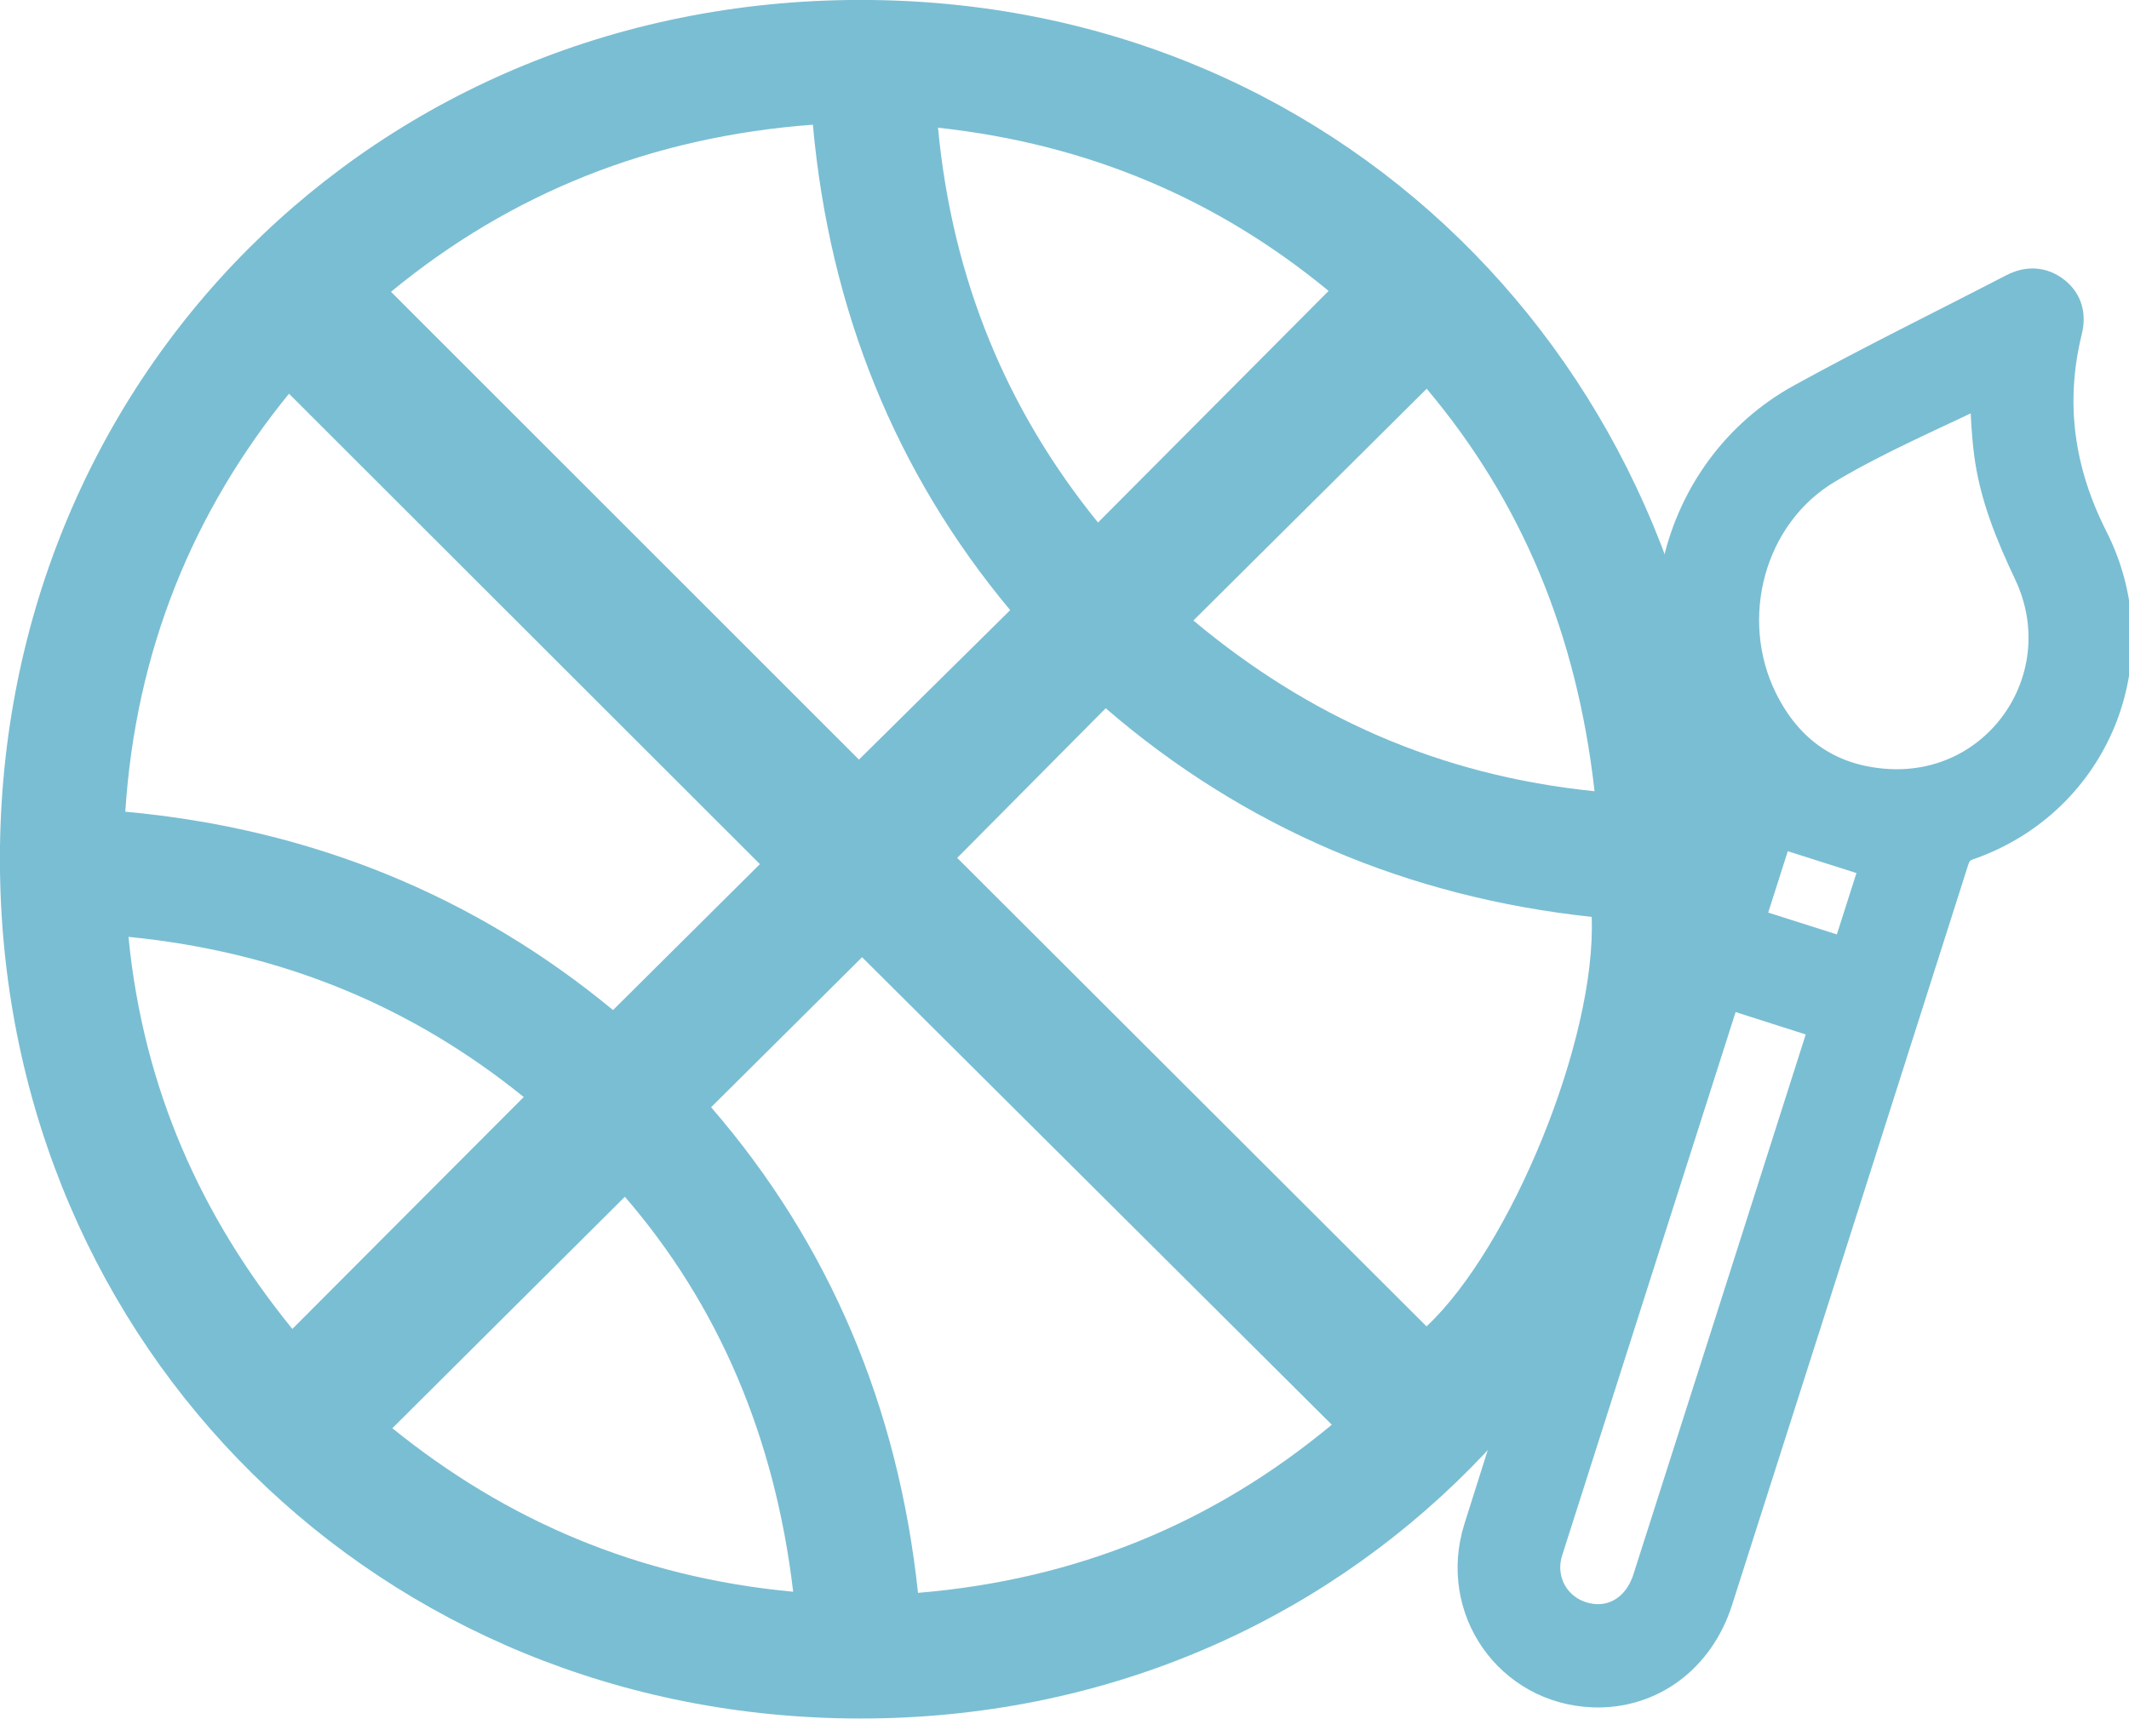
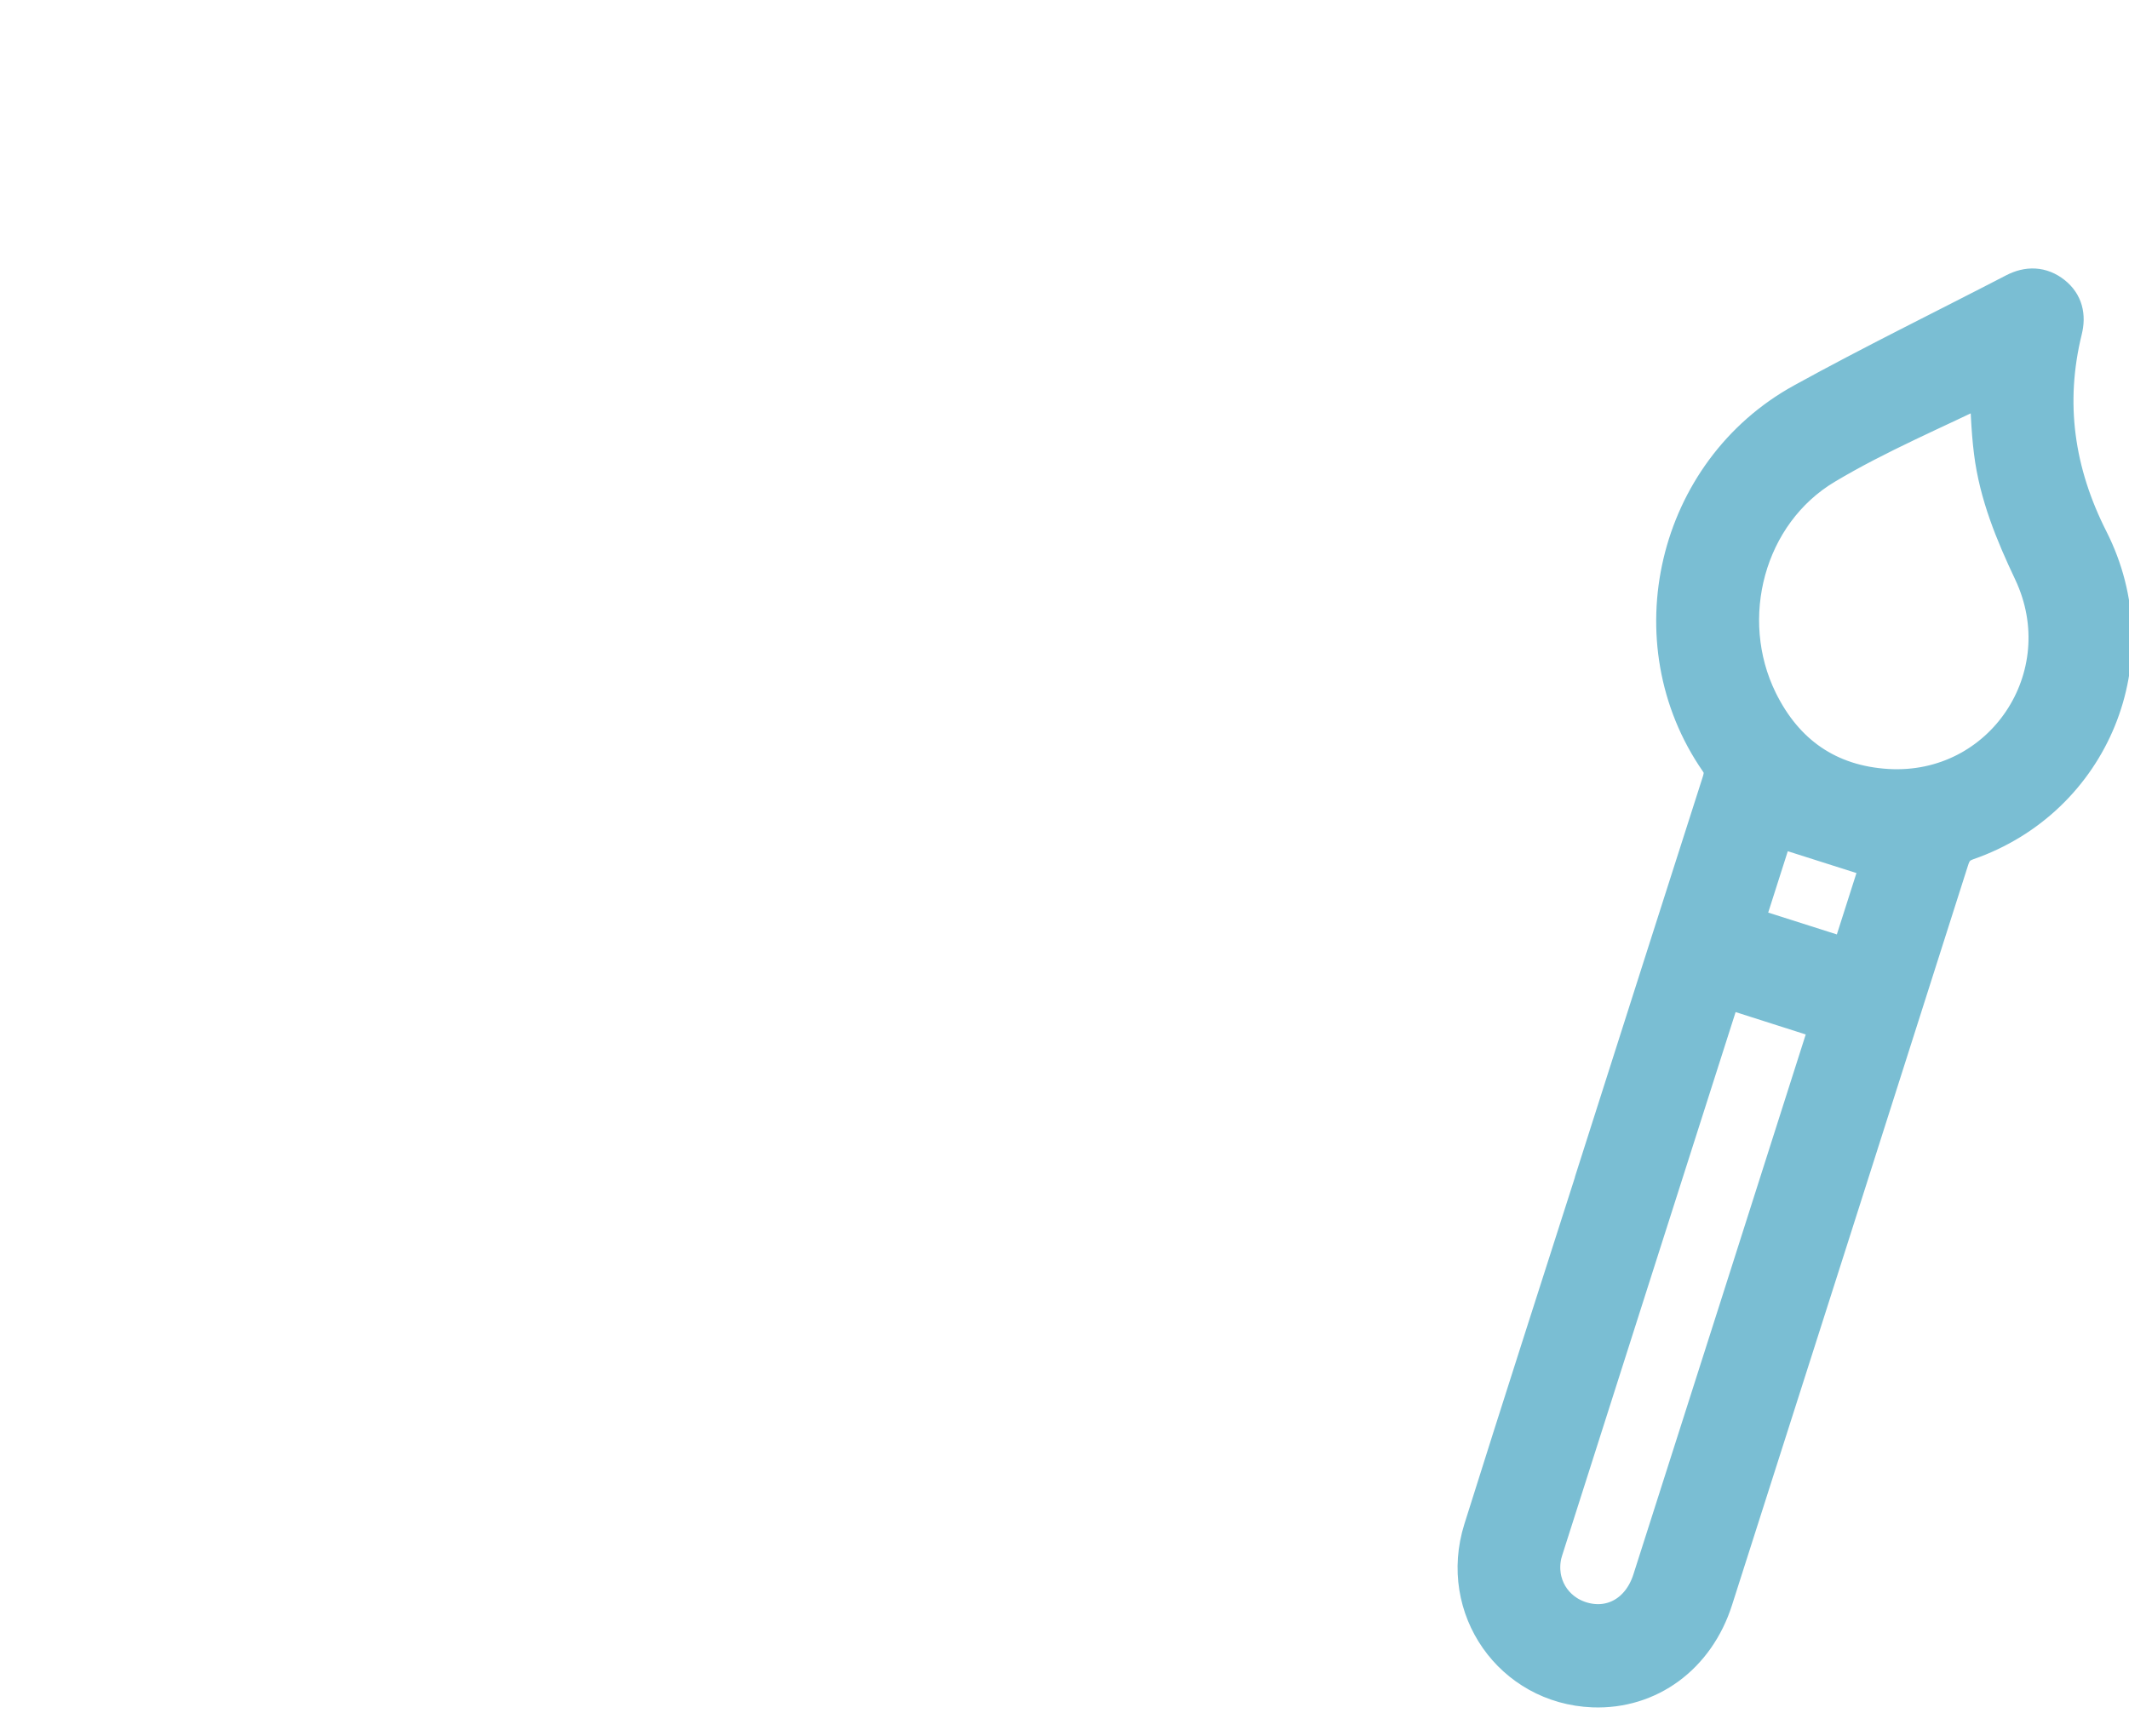
<svg xmlns="http://www.w3.org/2000/svg" width="114" height="93" viewBox="0 0 114 93" fill="none">
  <g clip-path="url(#clip0_851_5128)">
-     <path d="M92.228 45.922C91.8 71.563 72.144 92.084 46.003 92.041C20.418 92.007 0.343 72.282 -0 46.658C-0.343 20.427 20.101 -0.3 46.654 -8.76652e-05C72.496 0.291 91.68 20.581 92.228 45.922ZM40.69 46.282C32.362 37.96 23.939 29.544 15.474 21.086C10.333 27.404 7.266 34.852 6.709 43.474C16.734 44.39 25.473 48.02 32.825 54.098C35.704 51.239 38.368 48.585 40.69 46.282ZM20.932 15.624C29.492 24.185 37.897 32.592 45.994 40.683C48.573 38.131 51.289 35.452 54.091 32.678C47.947 25.307 44.426 16.591 43.526 6.678C34.855 7.328 27.358 10.342 20.941 15.624H20.932ZM46.165 51.264C43.544 53.867 40.836 56.555 38.077 59.303C44.417 66.632 48.093 75.355 49.156 85.312C57.647 84.601 64.955 81.588 71.313 76.306C62.77 67.804 54.391 59.466 46.157 51.264H46.165ZM51.246 45.939C59.549 54.226 67.963 62.633 76.385 71.04C80.875 66.846 85.493 55.665 85.228 49.107C75.383 48.054 66.609 44.321 59.206 37.934C56.413 40.751 53.765 43.414 51.255 45.948L51.246 45.939ZM42.472 85.252C41.487 76.931 38.445 69.868 33.459 64.097C29.183 68.352 25.122 72.393 21.009 76.494C27.058 81.391 34.11 84.473 42.472 85.252ZM85.382 42.378C84.439 33.971 81.492 26.882 76.394 20.821C72.213 24.973 68.126 29.031 63.901 33.234C70.028 38.354 77.028 41.53 85.391 42.378H85.382ZM50.227 6.84C50.998 15.008 53.937 22.002 58.795 27.986C62.993 23.774 67.029 19.716 71.142 15.581C65.247 10.719 58.349 7.722 50.227 6.84ZM6.88 50.185C7.677 58.301 10.77 65.168 15.654 71.177C19.809 67.008 23.871 62.942 28.044 58.755C22.106 53.952 15.166 50.999 6.88 50.177V50.185Z" fill="#7ABED3" />
    <path d="M85.785 61.983C87.918 55.305 90.043 48.619 92.185 41.95C92.331 41.496 92.357 41.145 92.057 40.708C87.653 34.356 89.76 25.324 96.581 21.574C100.308 19.52 104.129 17.653 107.908 15.693C108.602 15.333 109.279 15.35 109.887 15.83C110.47 16.292 110.615 16.925 110.436 17.653C109.467 21.591 110.007 25.324 111.841 28.945C115.02 35.229 111.952 42.712 105.312 45.015C104.755 45.212 104.523 45.52 104.361 46.042C100.162 59.243 95.947 72.445 91.731 85.637C90.772 88.651 88.252 90.492 85.305 90.38C81.021 90.209 78.125 86.1 79.427 81.948C81.518 75.287 83.668 68.635 85.793 61.983H85.785ZM106.503 20.487C103.581 21.925 100.522 23.201 97.703 24.887C93.436 27.43 91.937 33.115 94.13 37.575C95.535 40.426 97.857 42.053 101.053 42.249C107.291 42.617 111.549 36.257 108.868 30.581C107.899 28.534 107.043 26.463 106.76 24.202C106.597 22.927 106.58 21.643 106.503 20.487ZM92.245 52.874C92.16 53.139 92.108 53.293 92.057 53.456C88.929 63.25 85.802 73.035 82.683 82.829C82.64 82.966 82.597 83.095 82.563 83.232C82.195 84.85 83.103 86.391 84.688 86.853C86.342 87.332 87.901 86.442 88.475 84.653C91.594 74.893 94.713 65.125 97.823 55.357C97.892 55.151 97.926 54.937 97.977 54.697L92.237 52.865L92.245 52.874ZM99.048 51.384L100.745 46.068L95.038 44.253C94.464 46.051 93.907 47.788 93.342 49.569L99.048 51.384Z" fill="#7ABED3" stroke="#7ABED3" stroke-width="2.13" stroke-miterlimit="10" />
  </g>
  <defs>
    <clipPath id="clip0_851_5128">
      <rect width="114" height="93" fill="white" />
    </clipPath>
  </defs>
</svg>